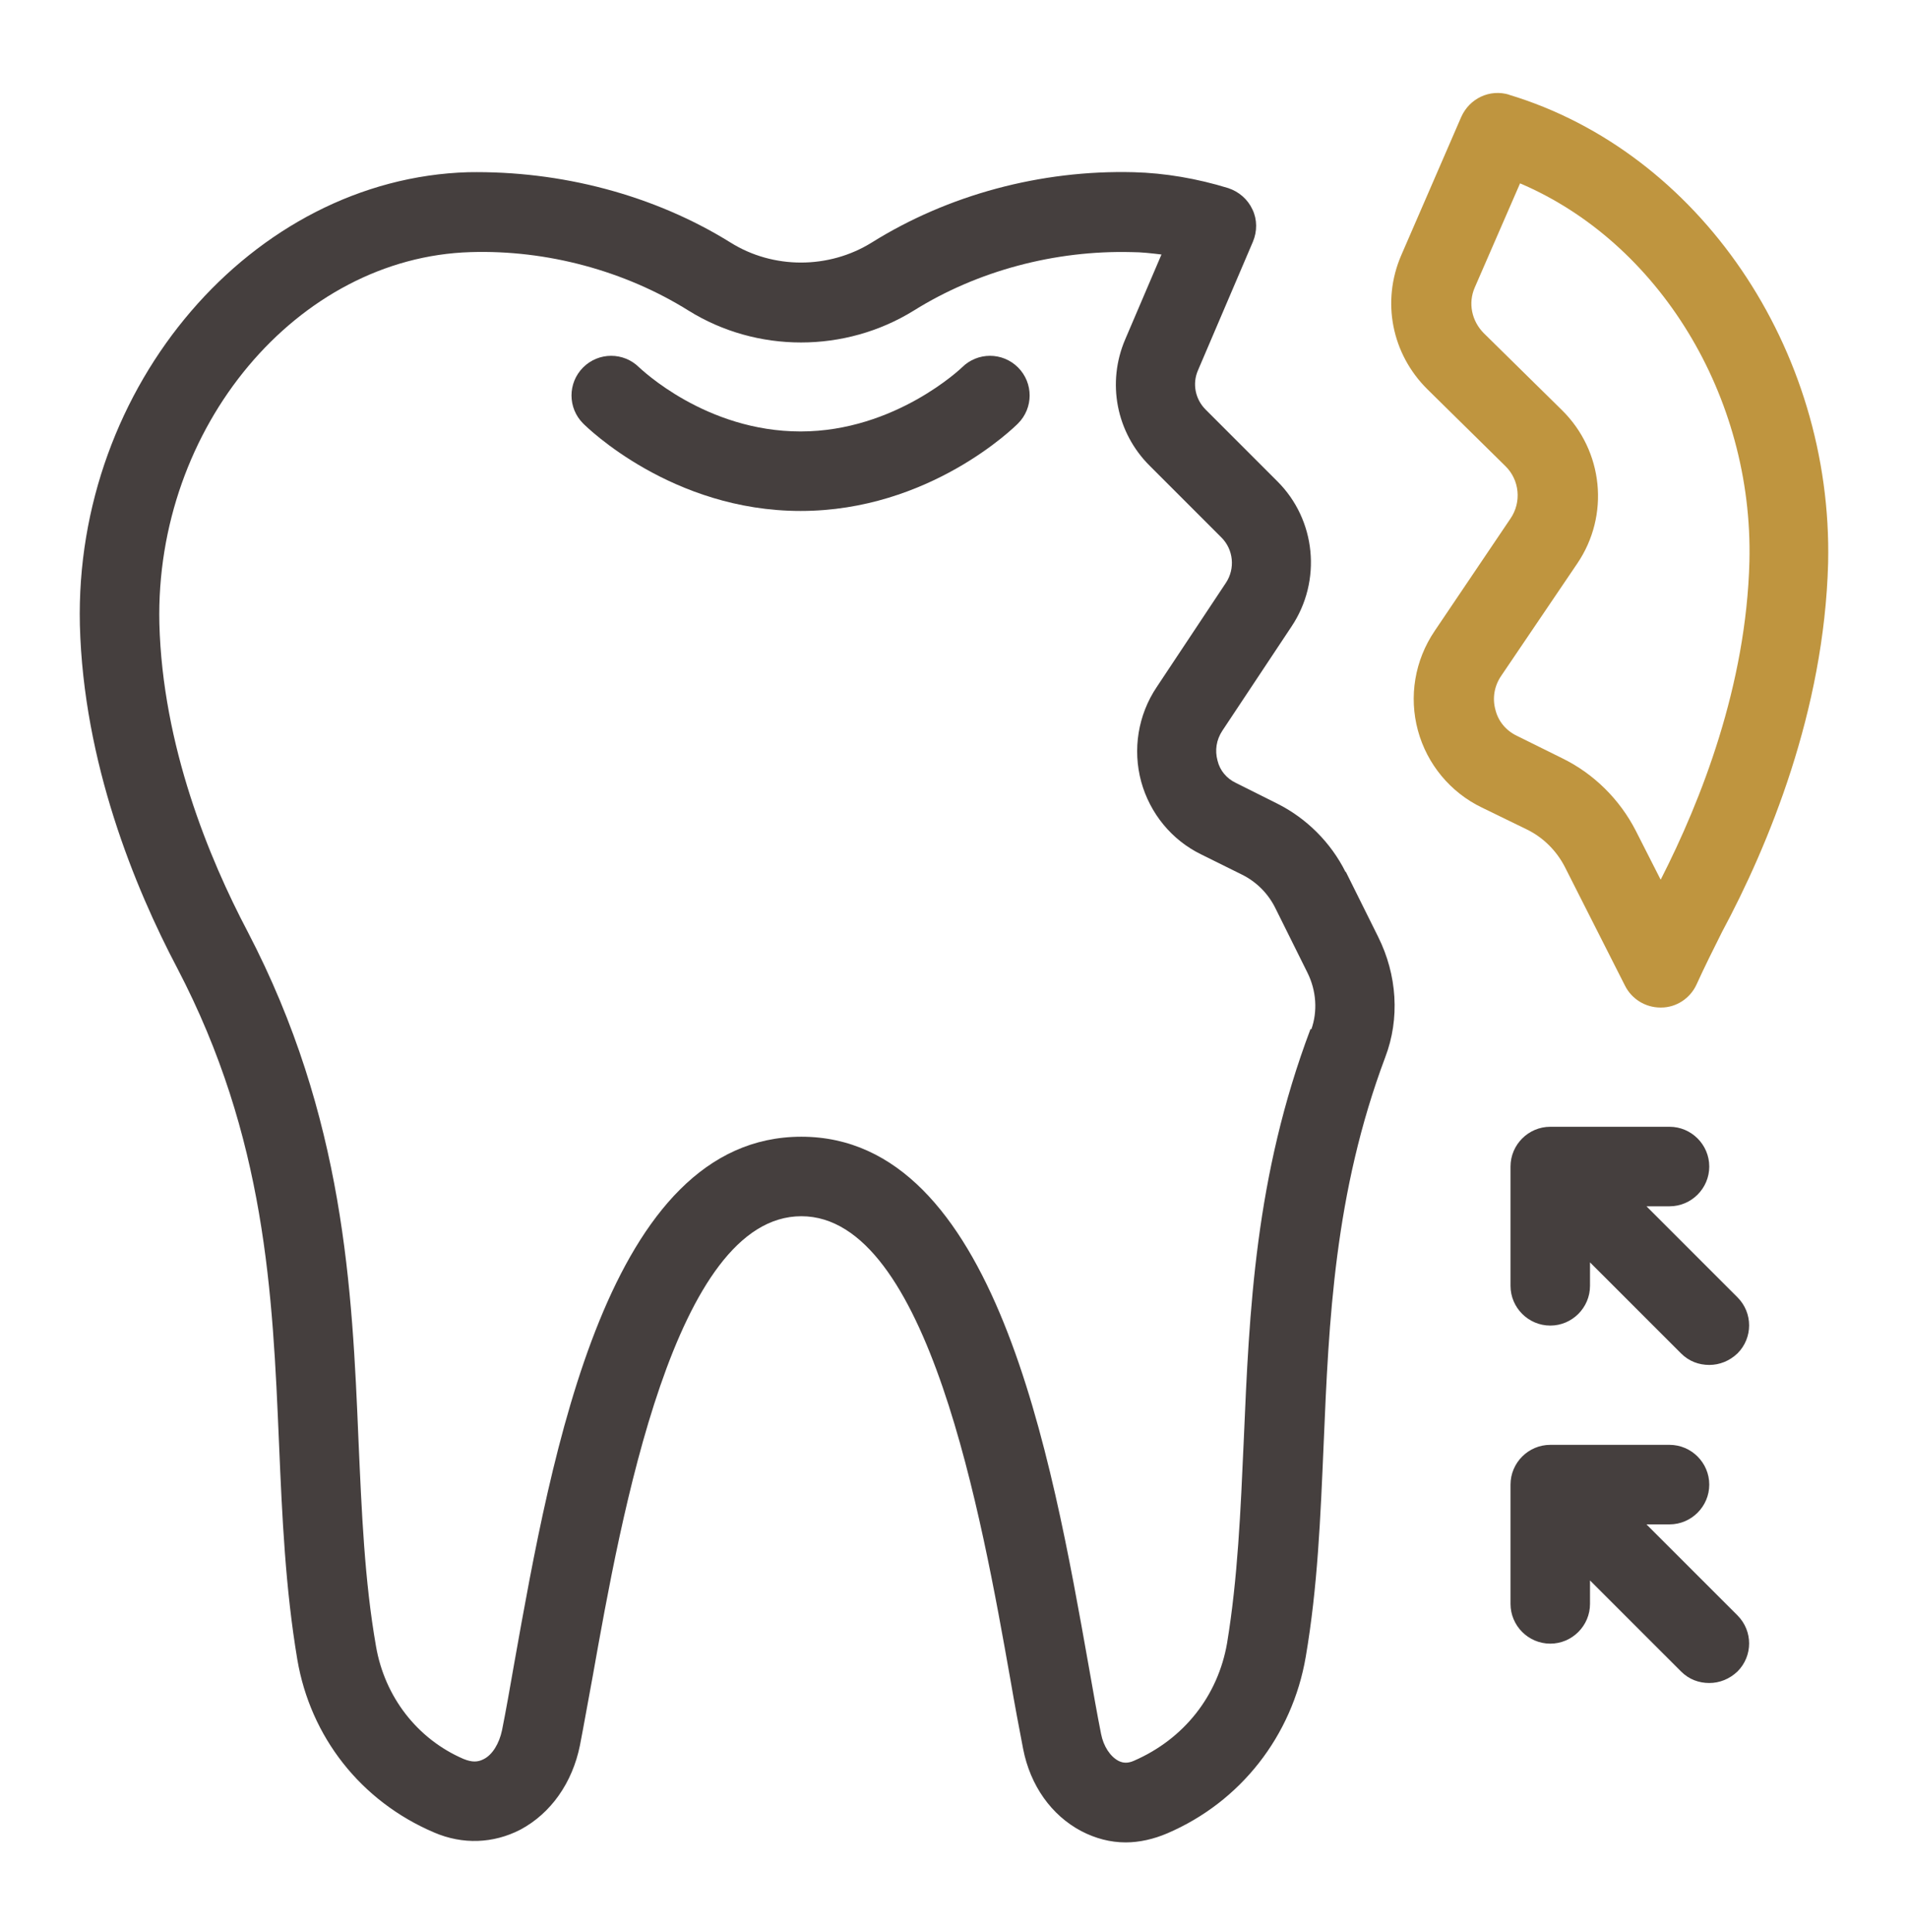
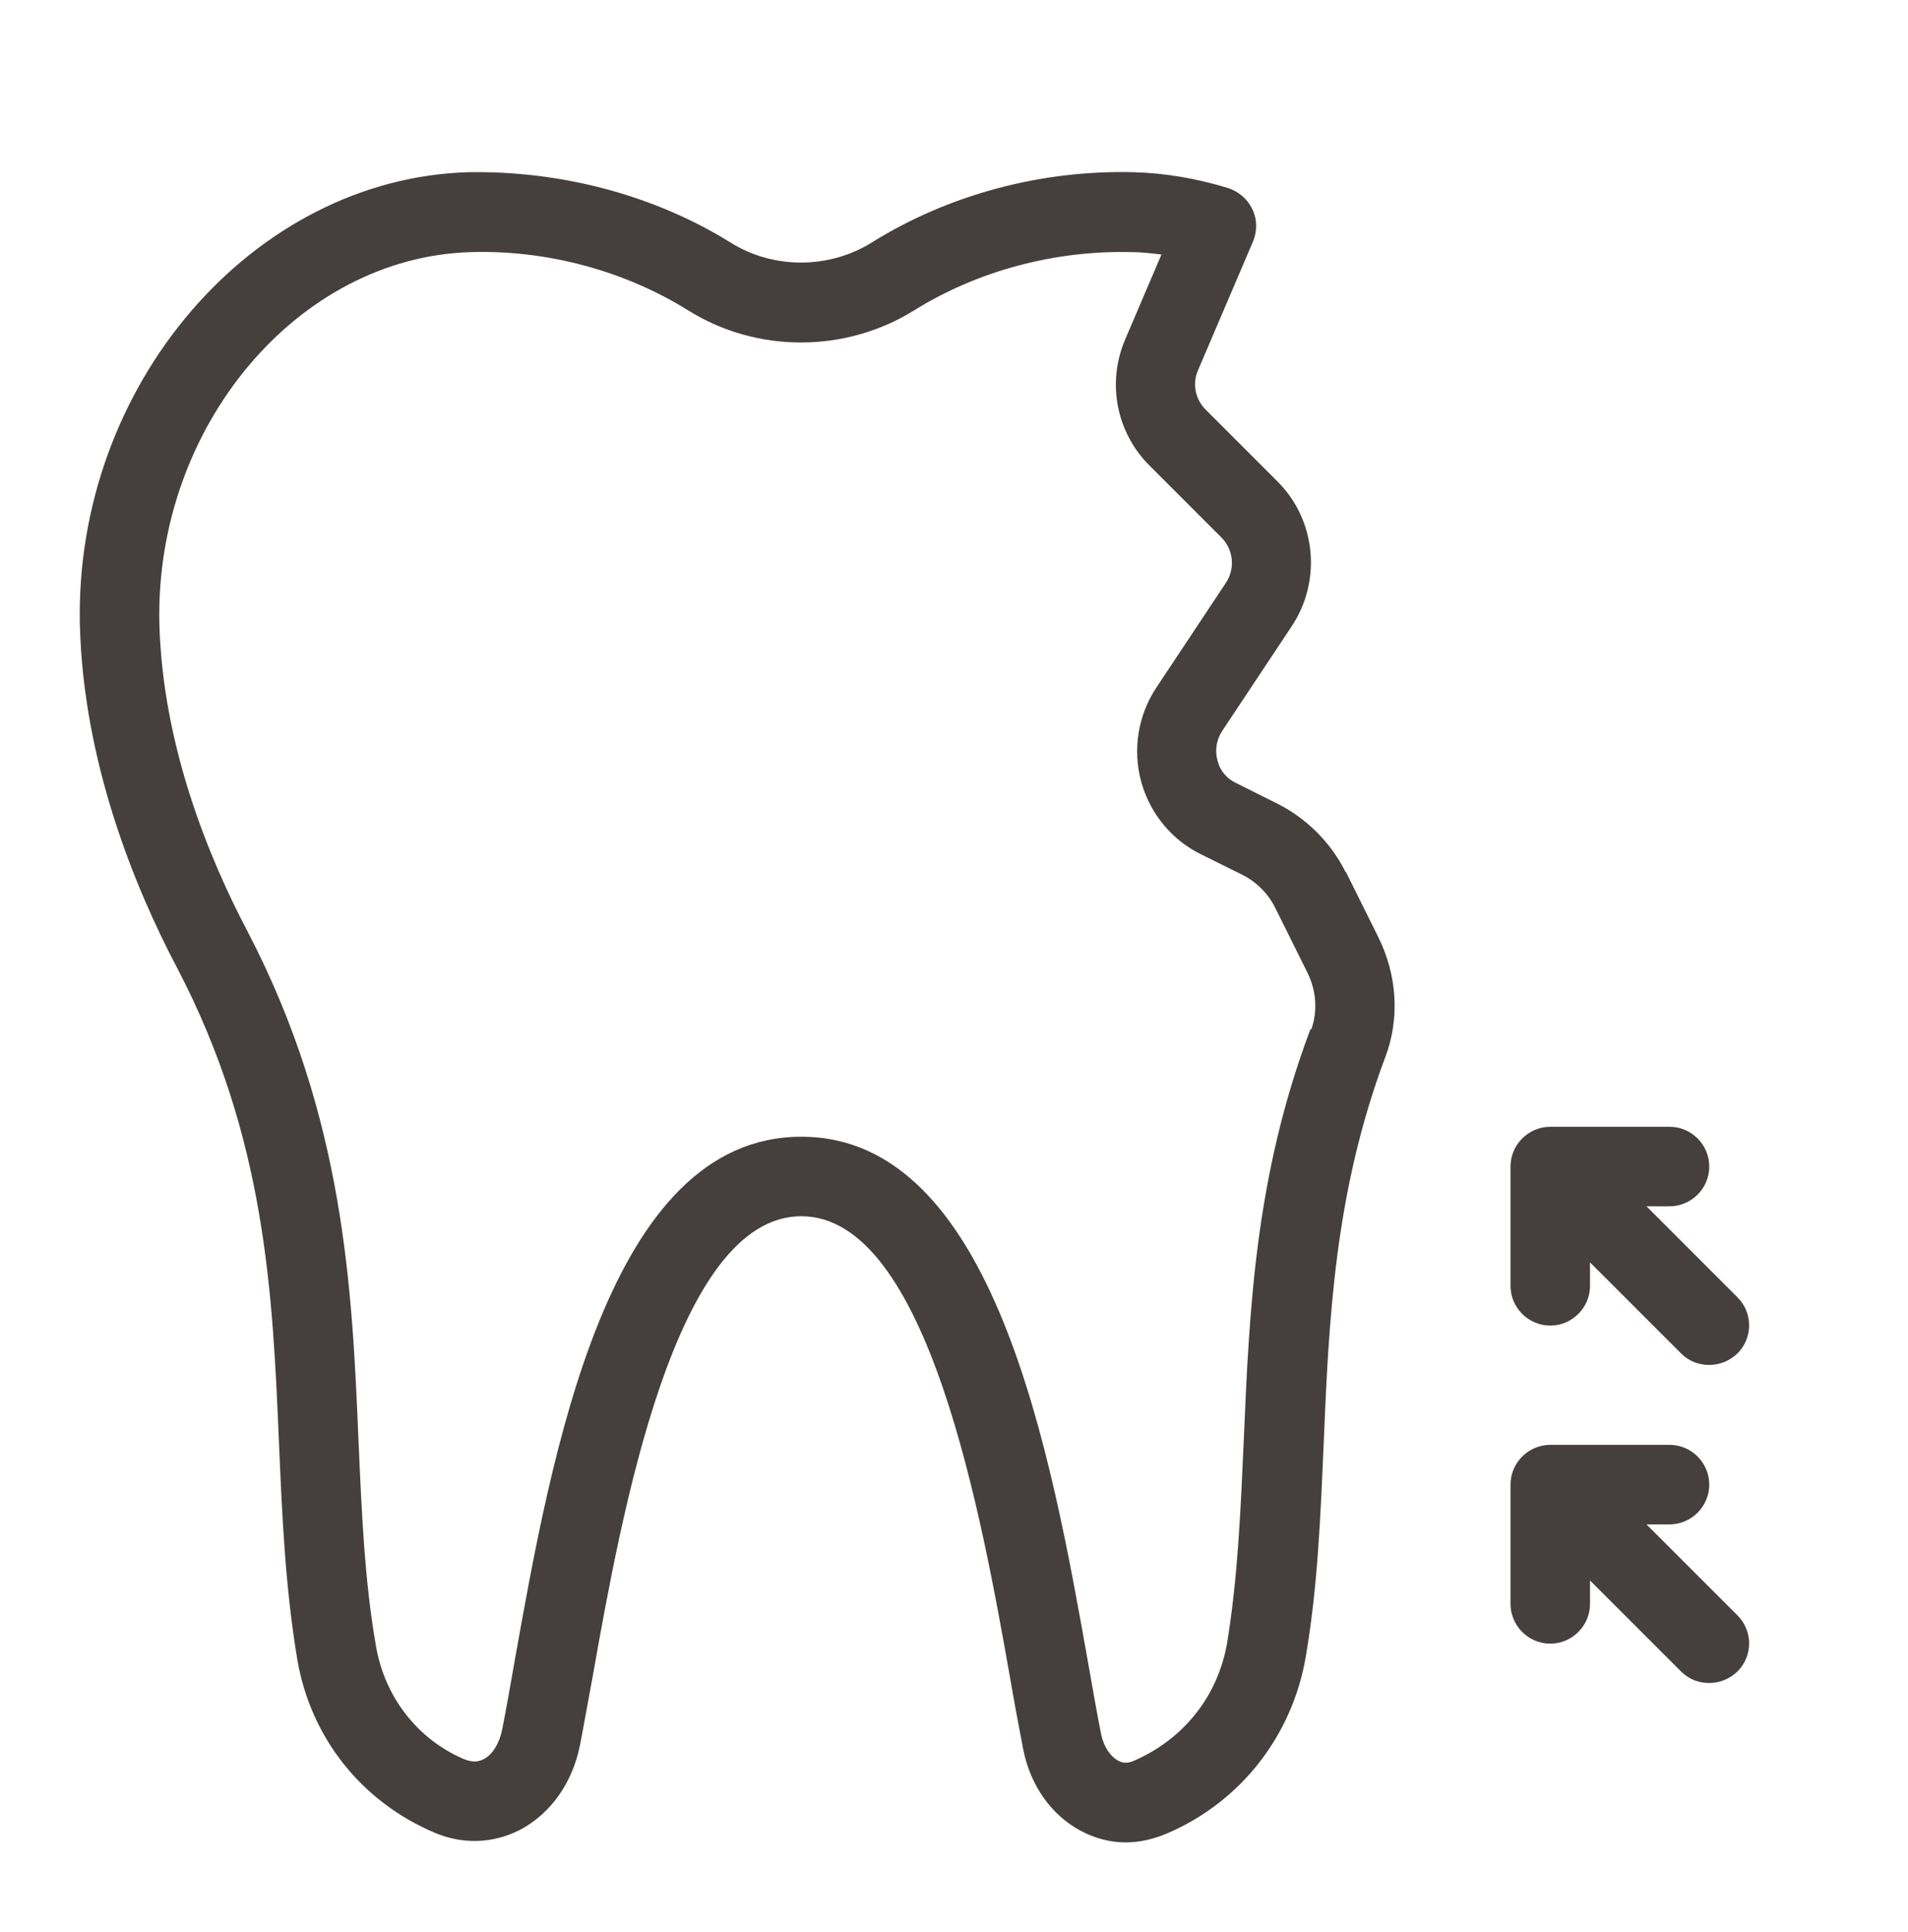
<svg xmlns="http://www.w3.org/2000/svg" width="80" height="81" viewBox="0 0 80 81" fill="none">
  <path d="M56.416 36.553C55.799 35.319 54.782 34.303 53.549 33.686L51.816 32.819C51.432 32.636 51.149 32.303 51.049 31.886C50.932 31.453 50.999 31.019 51.249 30.636L54.149 26.269C55.432 24.353 55.182 21.786 53.549 20.169L50.549 17.169C50.116 16.736 49.982 16.086 50.232 15.519L52.532 10.136C52.716 9.703 52.716 9.203 52.516 8.786C52.316 8.353 51.949 8.036 51.499 7.886C50.199 7.486 48.849 7.253 47.532 7.219C43.632 7.119 39.749 8.169 36.549 10.169C34.749 11.286 32.416 11.286 30.632 10.169C27.416 8.169 23.516 7.153 19.632 7.219C10.582 7.486 3.116 16.169 3.349 26.203C3.499 31.969 5.649 37.203 7.432 40.586C11.149 47.703 11.432 54.219 11.699 60.519C11.832 63.636 11.966 66.586 12.466 69.569C13.016 72.803 15.116 75.503 18.199 76.819C19.399 77.336 20.682 77.286 21.816 76.703C23.099 76.019 23.999 74.736 24.316 73.169C24.482 72.319 24.649 71.353 24.849 70.286C26.049 63.536 28.282 50.986 33.599 50.986C38.916 50.986 41.166 63.636 42.366 70.419C42.549 71.486 42.732 72.453 42.899 73.319C43.199 74.853 44.082 76.103 45.349 76.769C45.932 77.069 46.549 77.236 47.199 77.236C47.766 77.236 48.366 77.103 48.949 76.853C52.016 75.536 54.182 72.769 54.749 69.453C55.249 66.519 55.366 63.619 55.499 60.536C55.716 55.369 55.949 50.003 58.082 44.319C58.699 42.703 58.582 40.869 57.782 39.269L56.432 36.553H56.416ZM54.949 43.136C52.616 49.319 52.382 54.953 52.149 60.386C52.016 63.353 51.899 66.153 51.449 68.886C51.066 71.086 49.649 72.903 47.532 73.819C47.299 73.919 47.099 73.919 46.899 73.819C46.549 73.636 46.266 73.203 46.166 72.686C45.999 71.853 45.832 70.886 45.649 69.853C44.082 61.019 41.716 47.653 33.599 47.653C25.482 47.653 23.132 60.919 21.566 69.703C21.382 70.753 21.216 71.703 21.049 72.536C20.932 73.086 20.649 73.569 20.266 73.753C20.032 73.869 19.799 73.886 19.432 73.736C17.499 72.903 16.132 71.136 15.766 69.019C15.282 66.253 15.166 63.403 15.032 60.403C14.766 54.053 14.449 46.853 10.382 39.053C8.766 35.986 6.816 31.269 6.682 26.136C6.499 17.903 12.466 10.786 19.732 10.569C22.932 10.469 26.199 11.353 28.866 13.019C31.732 14.803 35.432 14.803 38.316 13.019C40.982 11.353 44.232 10.486 47.449 10.569C47.866 10.569 48.282 10.619 48.699 10.669L47.182 14.219C46.399 16.036 46.799 18.136 48.216 19.536L51.216 22.536C51.716 23.036 51.799 23.836 51.399 24.436L48.499 28.803C47.716 29.969 47.482 31.419 47.849 32.769C48.216 34.103 49.132 35.219 50.366 35.819L52.082 36.669C52.682 36.969 53.166 37.453 53.466 38.053L54.816 40.769C55.199 41.536 55.249 42.403 54.982 43.153L54.949 43.136Z" fill="#453F3E" />
-   <path d="M40.334 15.403C40.334 15.403 37.55 18.087 33.567 18.087C29.584 18.087 26.884 15.47 26.8 15.403C26.15 14.754 25.1 14.754 24.45 15.403C23.8 16.053 23.8 17.104 24.45 17.753C24.6 17.904 28.167 21.42 33.567 21.42C38.967 21.42 42.534 17.904 42.684 17.753C43.334 17.104 43.334 16.053 42.684 15.403C42.034 14.754 40.984 14.754 40.334 15.403Z" fill="#453F3E" />
-   <path d="M63.284 3.971C62.467 3.721 61.617 4.121 61.267 4.904L58.751 10.704C57.917 12.637 58.351 14.837 59.851 16.321L63.117 19.537C63.717 20.121 63.801 21.054 63.334 21.737L60.151 26.454C59.317 27.687 59.067 29.204 59.451 30.621C59.834 32.037 60.817 33.221 62.134 33.854L64.017 34.771C64.701 35.104 65.251 35.654 65.601 36.321L68.134 41.321C68.417 41.887 69.001 42.237 69.617 42.237H69.651C70.284 42.237 70.867 41.854 71.134 41.271C71.467 40.537 71.834 39.804 72.201 39.071C74.151 35.437 76.484 29.804 76.651 23.604C76.851 14.621 71.234 6.371 63.267 3.971H63.284ZM69.617 36.854L68.584 34.821C67.917 33.521 66.834 32.437 65.501 31.787L63.617 30.854C63.151 30.637 62.817 30.237 62.701 29.754C62.567 29.271 62.651 28.754 62.951 28.321L66.134 23.621C67.501 21.604 67.234 18.904 65.484 17.187L62.217 13.971C61.701 13.454 61.551 12.704 61.834 12.054L63.734 7.687C69.534 10.154 73.517 16.587 73.351 23.537C73.217 28.737 71.334 33.537 69.634 36.871L69.617 36.854Z" fill="#BF953F" />
  <path d="M69.017 50.57H70.001C70.917 50.57 71.667 49.82 71.667 48.903C71.667 47.986 70.917 47.236 70.001 47.236H65.001C64.084 47.236 63.334 47.986 63.334 48.903V53.903C63.334 54.82 64.084 55.57 65.001 55.57C65.917 55.57 66.667 54.82 66.667 53.903V52.92L70.484 56.736C70.817 57.07 71.234 57.22 71.667 57.22C72.101 57.22 72.517 57.053 72.851 56.736C73.501 56.086 73.501 55.036 72.851 54.386L69.034 50.57H69.017Z" fill="#453F3E" />
  <path d="M69.017 63.904H70.001C70.917 63.904 71.667 63.154 71.667 62.237C71.667 61.32 70.917 60.57 70.001 60.57H65.001C64.084 60.57 63.334 61.32 63.334 62.237V67.237C63.334 68.154 64.084 68.904 65.001 68.904C65.917 68.904 66.667 68.154 66.667 67.237V66.254L70.484 70.07C70.817 70.404 71.234 70.554 71.667 70.554C72.101 70.554 72.517 70.387 72.851 70.07C73.501 69.42 73.501 68.37 72.851 67.72L69.034 63.904H69.017Z" fill="#453F3E" />
</svg>